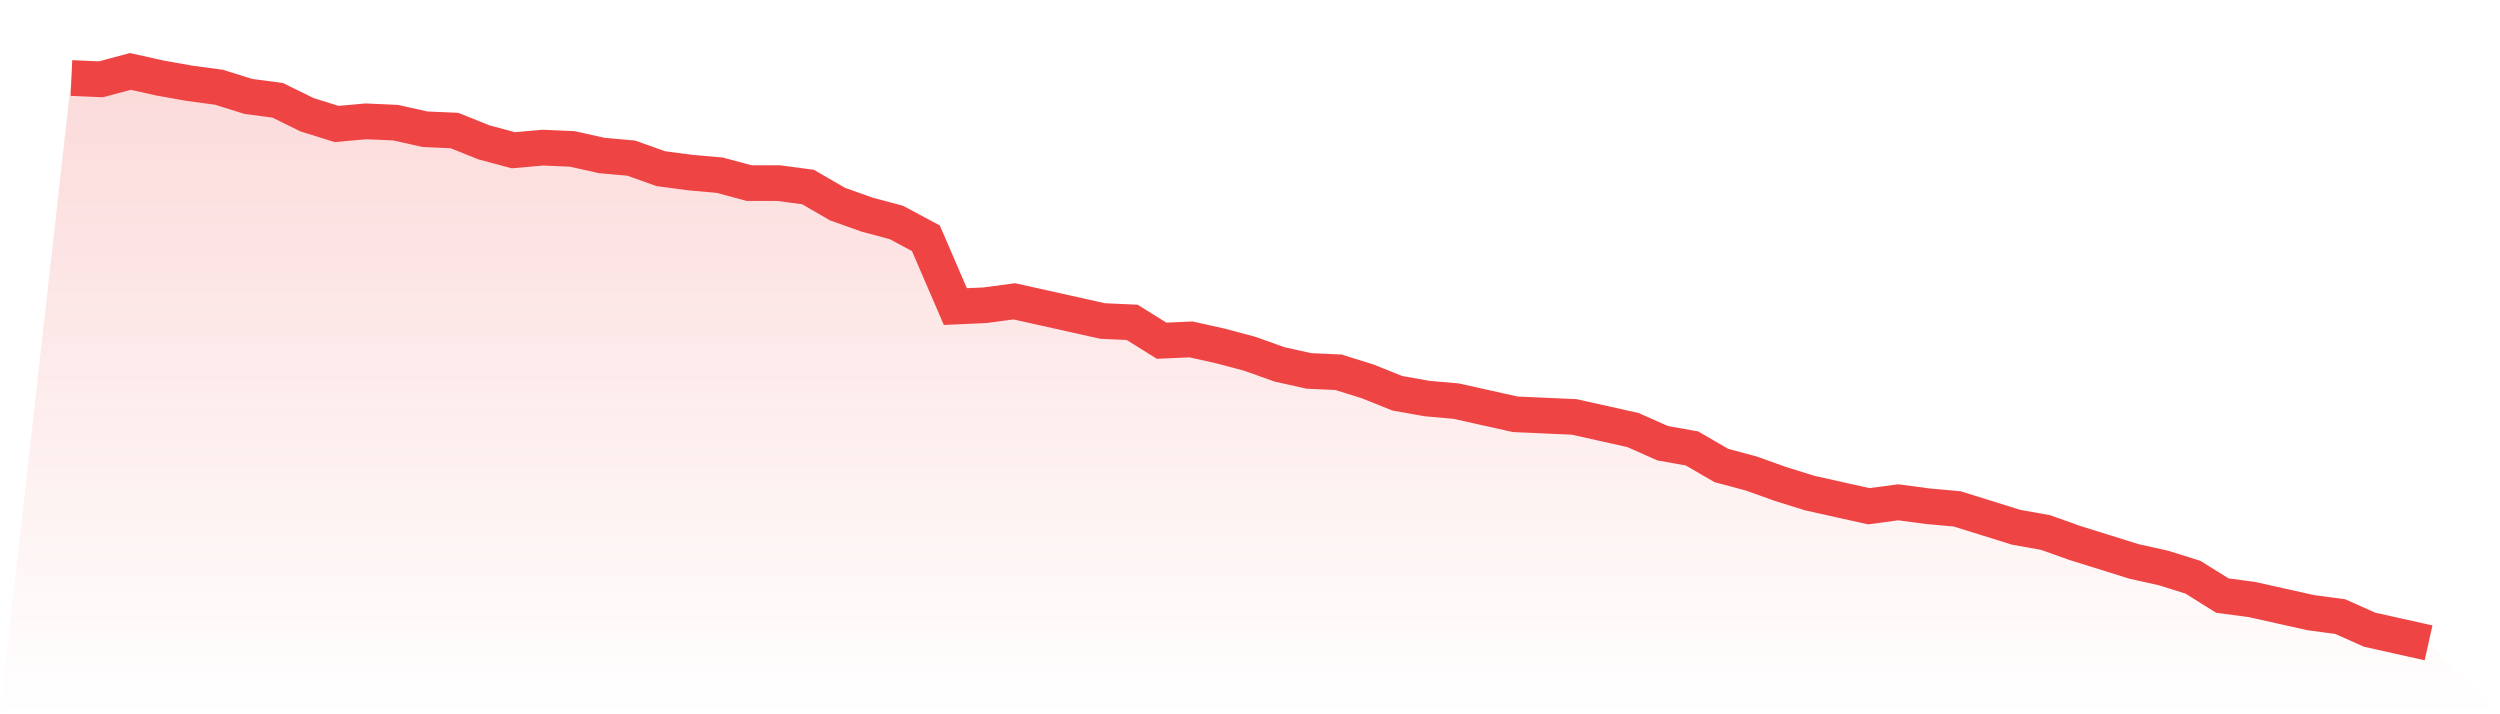
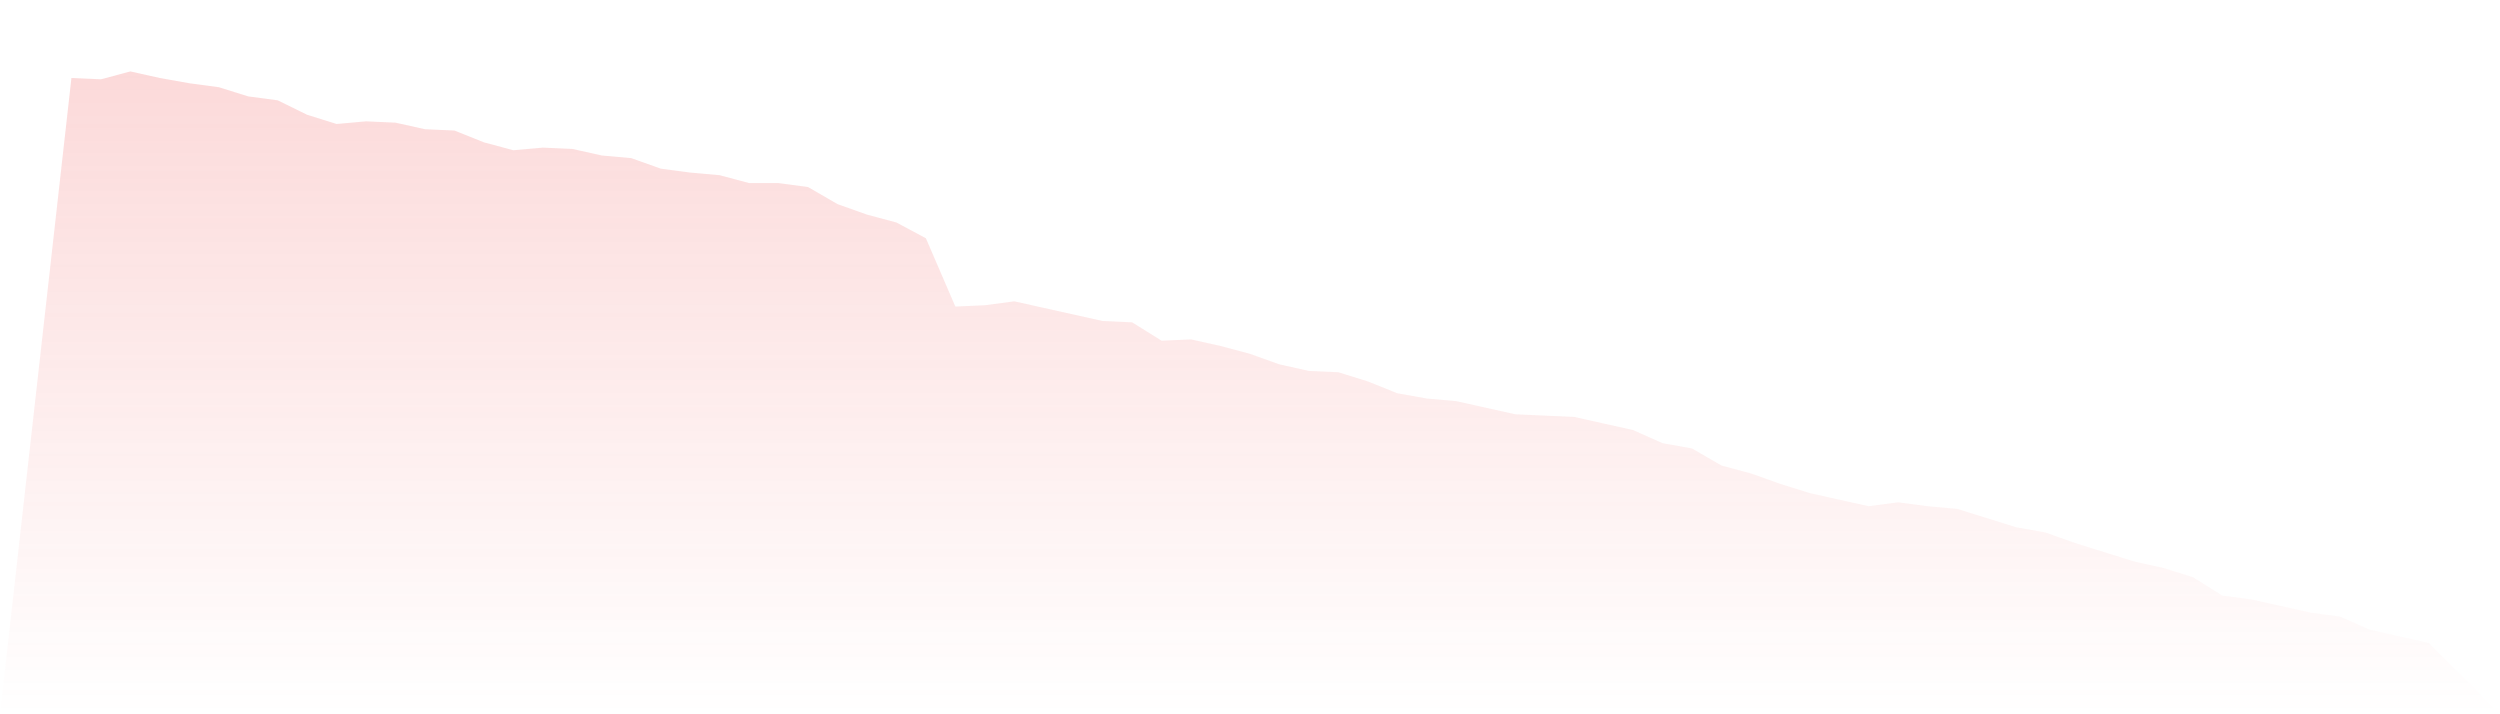
<svg xmlns="http://www.w3.org/2000/svg" viewBox="0 0 140 40">
  <defs>
    <linearGradient id="gradient" x1="0" x2="0" y1="0" y2="1">
      <stop offset="0%" stop-color="#ef4444" stop-opacity="0.2" />
      <stop offset="100%" stop-color="#ef4444" stop-opacity="0" />
    </linearGradient>
  </defs>
  <path d="M4,4.368 L4,4.368 L5.65,4.441 L7.3,4 L8.95,4.368 L10.6,4.662 L12.25,4.883 L13.9,5.398 L15.55,5.618 L17.2,6.428 L18.85,6.943 L20.5,6.795 L22.15,6.869 L23.8,7.237 L25.45,7.31 L27.1,7.972 L28.75,8.414 L30.4,8.267 L32.05,8.34 L33.7,8.708 L35.35,8.855 L37,9.444 L38.65,9.664 L40.3,9.811 L41.95,10.253 L43.6,10.253 L45.25,10.474 L46.9,11.43 L48.55,12.018 L50.2,12.46 L51.85,13.343 L53.5,17.168 L55.15,17.094 L56.8,16.874 L58.45,17.241 L60.1,17.609 L61.75,17.977 L63.4,18.051 L65.05,19.08 L66.7,19.007 L68.35,19.375 L70,19.816 L71.65,20.405 L73.3,20.772 L74.95,20.846 L76.6,21.361 L78.25,22.023 L79.9,22.317 L81.55,22.464 L83.2,22.832 L84.85,23.2 L86.5,23.274 L88.15,23.347 L89.8,23.715 L91.45,24.083 L93.1,24.818 L94.75,25.113 L96.4,26.069 L98.05,26.51 L99.7,27.099 L101.35,27.614 L103,27.982 L104.65,28.349 L106.3,28.129 L107.95,28.349 L109.6,28.497 L111.25,29.011 L112.9,29.526 L114.55,29.821 L116.2,30.409 L117.85,30.924 L119.5,31.439 L121.15,31.807 L122.8,32.322 L124.45,33.352 L126.1,33.572 L127.75,33.94 L129.4,34.308 L131.05,34.529 L132.7,35.264 L134.35,35.632 L136,36 L140,40 L0,40 z" fill="url(#gradient)" />
-   <path d="M4,4.368 L4,4.368 L5.65,4.441 L7.3,4 L8.95,4.368 L10.6,4.662 L12.25,4.883 L13.9,5.398 L15.55,5.618 L17.2,6.428 L18.85,6.943 L20.5,6.795 L22.15,6.869 L23.8,7.237 L25.45,7.31 L27.1,7.972 L28.75,8.414 L30.4,8.267 L32.05,8.34 L33.7,8.708 L35.35,8.855 L37,9.444 L38.65,9.664 L40.3,9.811 L41.95,10.253 L43.6,10.253 L45.25,10.474 L46.9,11.43 L48.55,12.018 L50.2,12.46 L51.85,13.343 L53.5,17.168 L55.15,17.094 L56.8,16.874 L58.45,17.241 L60.1,17.609 L61.75,17.977 L63.4,18.051 L65.05,19.08 L66.7,19.007 L68.35,19.375 L70,19.816 L71.65,20.405 L73.3,20.772 L74.95,20.846 L76.6,21.361 L78.25,22.023 L79.9,22.317 L81.55,22.464 L83.2,22.832 L84.85,23.2 L86.5,23.274 L88.15,23.347 L89.8,23.715 L91.45,24.083 L93.1,24.818 L94.75,25.113 L96.4,26.069 L98.05,26.51 L99.7,27.099 L101.35,27.614 L103,27.982 L104.65,28.349 L106.3,28.129 L107.95,28.349 L109.6,28.497 L111.25,29.011 L112.9,29.526 L114.55,29.821 L116.2,30.409 L117.85,30.924 L119.5,31.439 L121.15,31.807 L122.8,32.322 L124.45,33.352 L126.1,33.572 L127.75,33.94 L129.4,34.308 L131.05,34.529 L132.7,35.264 L134.35,35.632 L136,36" fill="none" stroke="#ef4444" stroke-width="2" />
</svg>